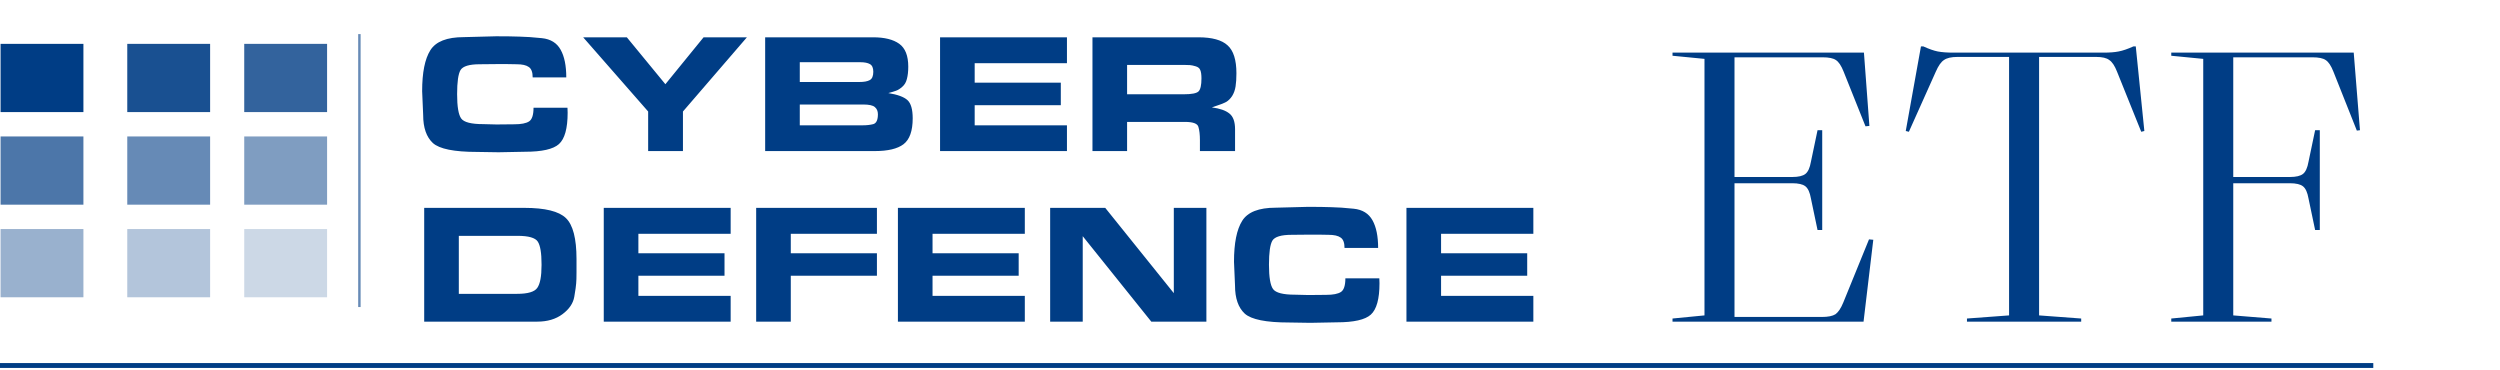
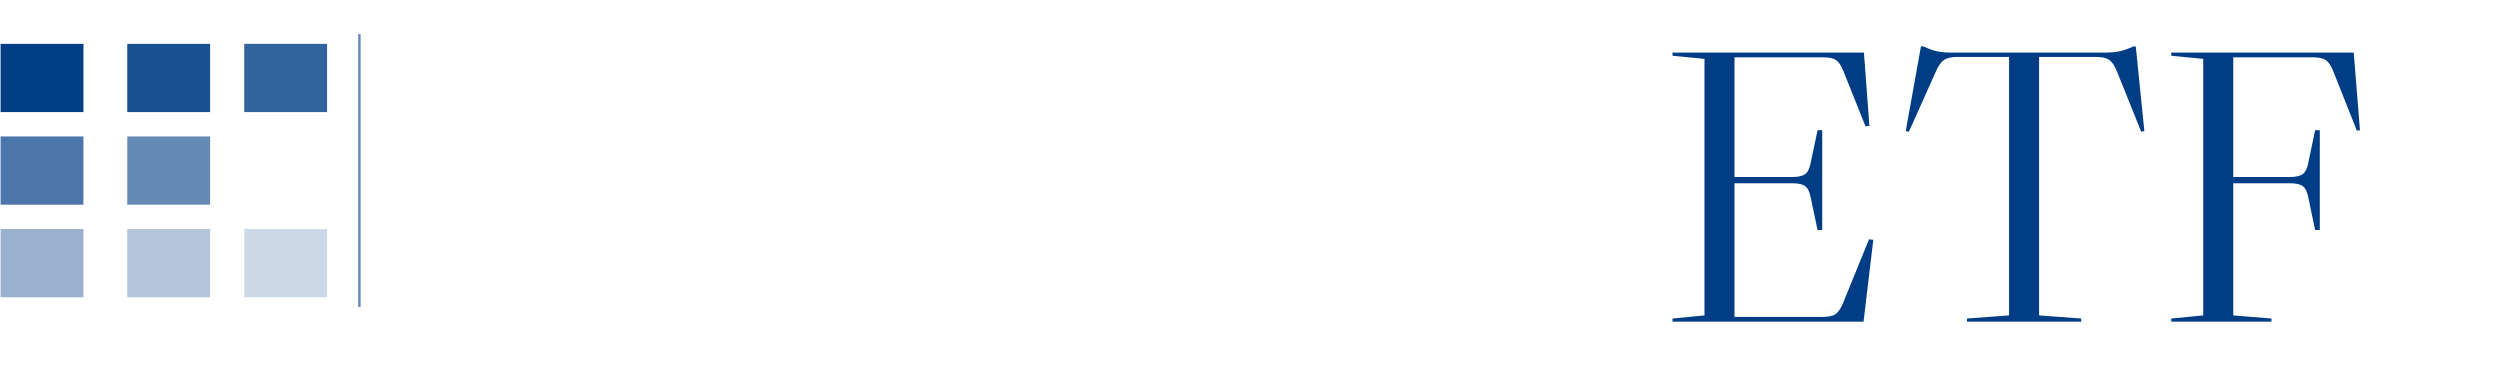
<svg xmlns="http://www.w3.org/2000/svg" width="513" height="76" viewBox="0 0 513 76" fill="none">
  <rect x="0.117" y="9" width="17" height="14" fill="#003D85" />
  <rect x="26.116" y="9" width="17" height="14" fill="#003D85" fill-opacity="0.9" />
  <rect x="50.117" y="9" width="17" height="14" fill="#003D85" fill-opacity="0.8" />
  <rect x="0.117" y="28" width="17" height="14" fill="#003D85" fill-opacity="0.7" />
  <rect x="26.116" y="28" width="17" height="14" fill="#003D85" fill-opacity="0.6" />
-   <rect x="50.117" y="28" width="17" height="14" fill="#003D85" fill-opacity="0.5" />
  <rect x="0.117" y="47" width="17" height="14" fill="#003D85" fill-opacity="0.4" />
  <rect x="26.116" y="47" width="17" height="14" fill="#003D85" fill-opacity="0.3" />
  <rect x="50.117" y="47" width="17" height="14" fill="#003D85" fill-opacity="0.2" />
  <line x1="73.75" y1="6.996" x2="73.75" y2="63.005" stroke="#003D85" stroke-opacity="0.6" stroke-width="0.5" />
-   <path d="M116.48 23.125C116.48 26.345 115.885 28.492 114.695 29.565C113.528 30.615 111.207 31.14 107.73 31.14L102.305 31.245L97.895 31.175C93.205 31.175 90.183 30.568 88.83 29.355C87.5 28.118 86.835 26.205 86.835 23.615L86.625 18.715C86.625 14.888 87.185 12.088 88.305 10.315C89.425 8.518 91.712 7.62 95.165 7.62L101.815 7.445C103.752 7.445 105.35 7.468 106.61 7.515C107.87 7.538 109.398 7.643 111.195 7.83C112.992 8.017 114.275 8.81 115.045 10.21C115.815 11.587 116.2 13.477 116.2 15.88H109.305C109.305 14.807 109.037 14.095 108.5 13.745C107.987 13.372 107.158 13.185 106.015 13.185L104.02 13.15H102.06L98.455 13.185C96.308 13.185 94.99 13.582 94.5 14.375C94.033 15.168 93.8 16.813 93.8 19.31C93.8 21.877 94.08 23.545 94.64 24.315C95.2 25.085 96.693 25.47 99.12 25.47L101.885 25.54L105.525 25.505C106.948 25.505 107.963 25.307 108.57 24.91C109.177 24.513 109.48 23.58 109.48 22.11H116.445L116.48 23.125ZM153.266 7.655L140.141 22.88V31H133.001V22.88L119.666 7.655H128.626L136.536 17.28L144.376 7.655H153.266ZM179.166 7.655C181.499 7.655 183.284 8.098 184.521 8.985C185.757 9.872 186.376 11.435 186.376 13.675C186.376 14.655 186.282 15.495 186.096 16.195C185.932 16.872 185.617 17.408 185.151 17.805C184.707 18.202 184.287 18.47 183.891 18.61C183.517 18.75 182.981 18.913 182.281 19.1C184.171 19.403 185.477 19.882 186.201 20.535C186.924 21.188 187.286 22.437 187.286 24.28C187.286 26.87 186.656 28.643 185.396 29.6C184.159 30.533 182.199 31 179.516 31H157.011V7.655H179.166ZM179.201 14.725C179.201 13.932 178.967 13.407 178.501 13.15C178.057 12.893 177.392 12.765 176.506 12.765H164.116V16.825H176.366C177.299 16.825 177.999 16.697 178.466 16.44C178.956 16.183 179.201 15.612 179.201 14.725ZM180.146 23.44C180.146 22.81 179.936 22.32 179.516 21.97C179.119 21.62 178.326 21.445 177.136 21.445H164.116V25.715H177.031C177.847 25.715 178.571 25.633 179.201 25.47C179.831 25.283 180.146 24.607 180.146 23.44ZM218.939 7.655V12.975H200.004V16.965H217.679V21.585H200.004V25.715H218.939V31H192.899V7.655H218.939ZM245.909 7.655C248.709 7.655 250.704 8.203 251.894 9.3C253.107 10.373 253.714 12.287 253.714 15.04C253.714 16.09 253.656 16.988 253.539 17.735C253.422 18.482 253.189 19.135 252.839 19.695C252.489 20.232 252.081 20.64 251.614 20.92C251.147 21.177 250.167 21.55 248.674 22.04C250.307 22.25 251.509 22.67 252.279 23.3C253.049 23.907 253.434 24.98 253.434 26.52V31H246.224V28.76C246.224 27.617 246.119 26.707 245.909 26.03C245.722 25.353 244.801 25.015 243.144 25.015H231.279V31H224.174V7.655H245.909ZM242.934 19.345C244.544 19.345 245.547 19.147 245.944 18.75C246.341 18.353 246.539 17.467 246.539 16.09C246.539 15.32 246.457 14.748 246.294 14.375C246.154 14.002 245.839 13.745 245.349 13.605C244.882 13.465 244.497 13.383 244.194 13.36C243.891 13.337 243.529 13.325 243.109 13.325H242.549H231.279V19.345H242.024H242.934ZM107.625 42.655C111.848 42.655 114.683 43.355 116.13 44.755C117.577 46.155 118.3 48.955 118.3 53.155V54.485V55.22V55.85C118.3 56.947 118.277 57.717 118.23 58.16C118.207 58.603 118.078 59.513 117.845 60.89C117.612 62.243 116.807 63.433 115.43 64.46C114.053 65.487 112.327 66 110.25 66H87.045V42.655H107.625ZM111.125 54.415V54.205C111.125 51.918 110.868 50.378 110.355 49.585C109.842 48.792 108.465 48.395 106.225 48.395H94.15V60.295H106.12C108.313 60.295 109.69 59.887 110.25 59.07C110.833 58.253 111.125 56.702 111.125 54.415ZM149.931 42.655V47.975H130.996V51.965H148.671V56.585H130.996V60.715H149.931V66H123.891V42.655H149.931ZM179.945 42.655V47.975H162.27V51.965H179.945V56.585H162.27V66H155.165V42.655H179.945ZM210.292 42.655V47.975H191.357V51.965H209.032V56.585H191.357V60.715H210.292V66H184.252V42.655H210.292ZM236.246 66L222.176 48.465V66H215.491V42.655H226.796L240.866 60.155V42.655H247.551V66H236.246ZM283.072 58.125C283.072 61.345 282.477 63.492 281.287 64.565C280.12 65.615 277.798 66.14 274.322 66.14L268.897 66.245L264.487 66.175C259.797 66.175 256.775 65.568 255.422 64.355C254.092 63.118 253.427 61.205 253.427 58.615L253.217 53.715C253.217 49.888 253.777 47.088 254.897 45.315C256.017 43.518 258.303 42.62 261.757 42.62L268.407 42.445C270.343 42.445 271.942 42.468 273.202 42.515C274.462 42.538 275.99 42.643 277.787 42.83C279.583 43.017 280.867 43.81 281.637 45.21C282.407 46.587 282.792 48.477 282.792 50.88H275.897C275.897 49.807 275.628 49.095 275.092 48.745C274.578 48.372 273.75 48.185 272.607 48.185L270.612 48.15H268.652L265.047 48.185C262.9 48.185 261.582 48.582 261.092 49.375C260.625 50.168 260.392 51.813 260.392 54.31C260.392 56.877 260.672 58.545 261.232 59.315C261.792 60.085 263.285 60.47 265.712 60.47L268.477 60.54L272.117 60.505C273.54 60.505 274.555 60.307 275.162 59.91C275.768 59.513 276.072 58.58 276.072 57.11H283.037L283.072 58.125ZM314.643 42.655V47.975H295.708V51.965H313.383V56.585H295.708V60.715H314.643V66H288.603V42.655H314.643Z" fill="#003D85" />
  <path d="M384.4 49.2L382.4 66H343.2V65.36L349.76 64.72V12.08L343.2 11.44V10.8H382.48L383.6 25.84L382.8 25.92L378.32 14.72C377.84 13.493 377.307 12.693 376.72 12.32C376.187 11.947 375.28 11.76 374 11.76H355.92V36.32H367.76C369.04 36.32 369.947 36.107 370.48 35.68C371.013 35.253 371.387 34.427 371.6 33.2L372.96 26.72H373.92V47.2H372.96L371.6 40.72C371.387 39.493 371.013 38.667 370.48 38.24C369.947 37.813 369.04 37.6 367.76 37.6H355.92V65.04H373.84C375.12 65.04 376.053 64.853 376.64 64.48C377.227 64.053 377.76 63.253 378.24 62.08L383.52 49.12L384.4 49.2ZM412.261 64.72V11.68H401.701C400.421 11.68 399.487 11.893 398.901 12.32C398.314 12.693 397.754 13.493 397.221 14.72L391.701 27.04L391.061 26.88L394.181 9.52H394.661C395.834 10.053 396.821 10.4 397.621 10.56C398.474 10.72 399.541 10.8 400.821 10.8H431.621C432.901 10.8 433.941 10.72 434.741 10.56C435.594 10.4 436.607 10.053 437.781 9.52H438.261L440.021 26.88L439.381 27.04L434.421 14.72C433.941 13.493 433.407 12.693 432.821 12.32C432.287 11.893 431.381 11.68 430.101 11.68H418.421V64.72L427.061 65.36V66H403.621V65.36L412.261 64.72ZM484.264 26.72L483.624 26.8L478.824 14.72C478.344 13.493 477.81 12.693 477.224 12.32C476.69 11.947 475.784 11.76 474.504 11.76H458.264V36.32H469.864C471.144 36.32 472.05 36.107 472.584 35.68C473.117 35.253 473.49 34.427 473.704 33.2L475.064 26.72H476.024V47.2H475.064L473.704 40.72C473.49 39.493 473.117 38.667 472.584 38.24C472.05 37.813 471.144 37.6 469.864 37.6H458.264V64.72L466.104 65.36V66H445.544V65.36L452.104 64.72V12.08L445.544 11.44V10.8H482.984L484.264 26.72Z" fill="#003D85" />
-   <line x1="-0.001" y1="75.001" x2="487" y2="75.001" stroke="#003D85" />
</svg>